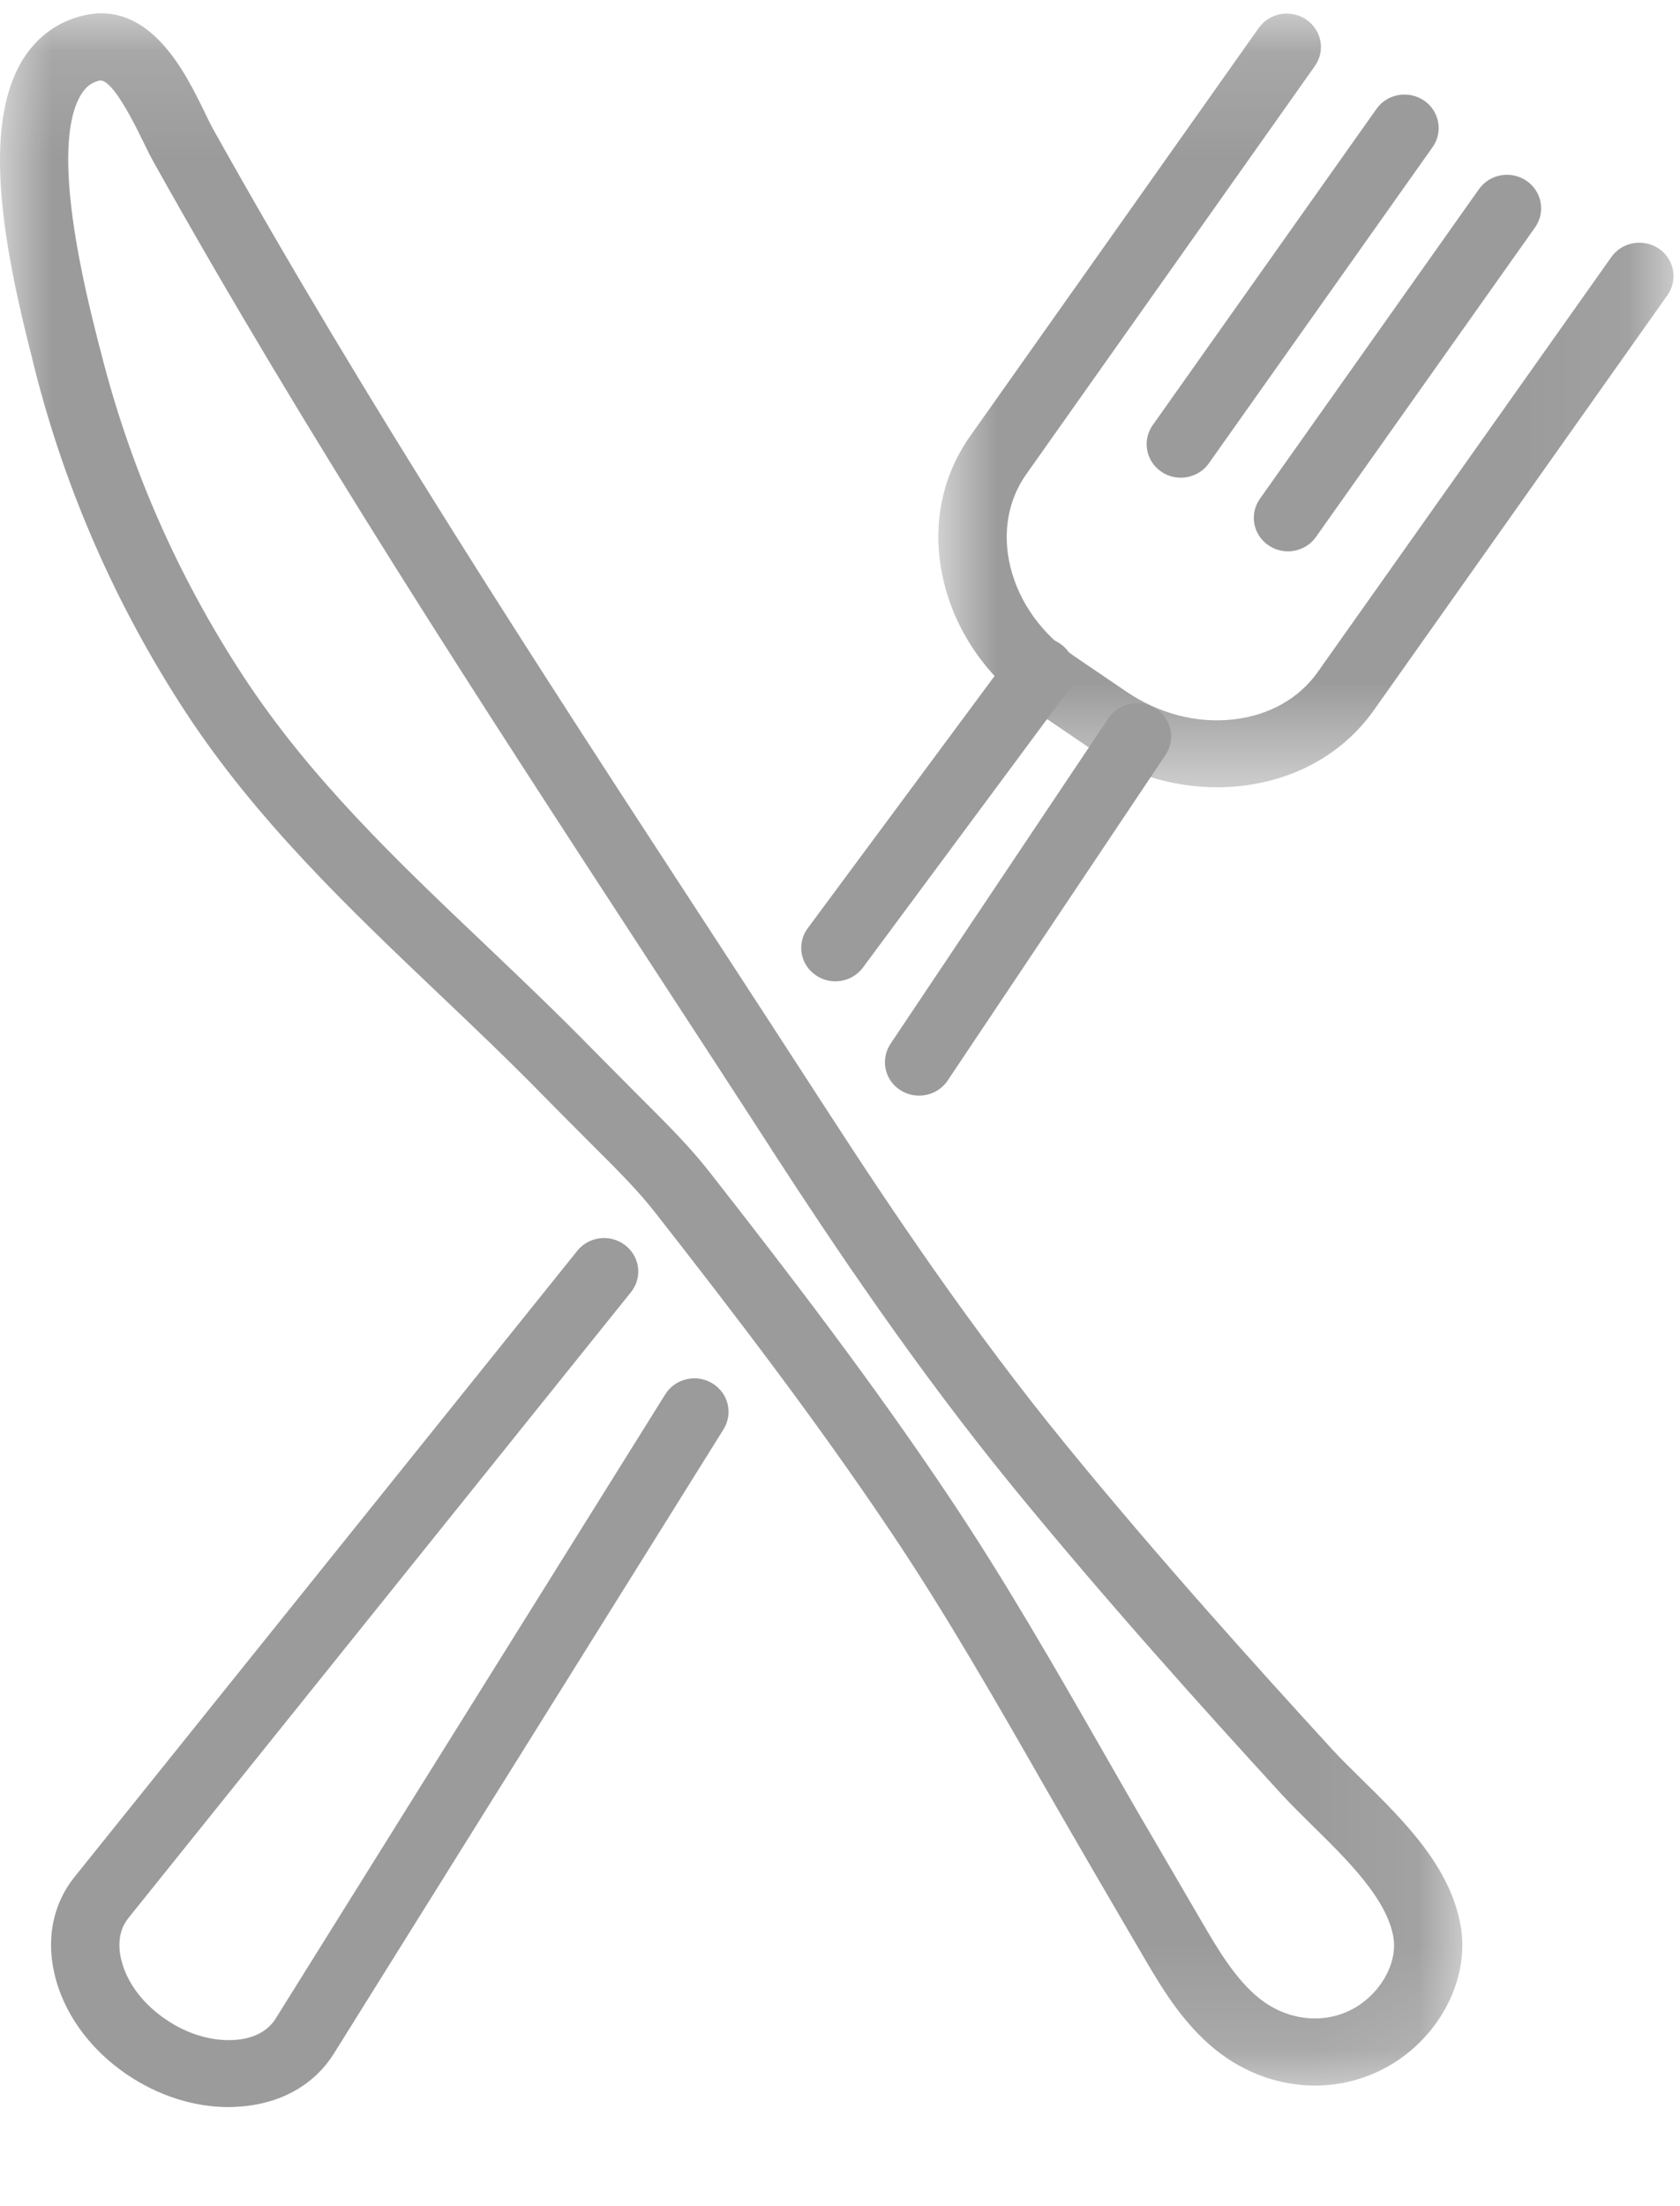
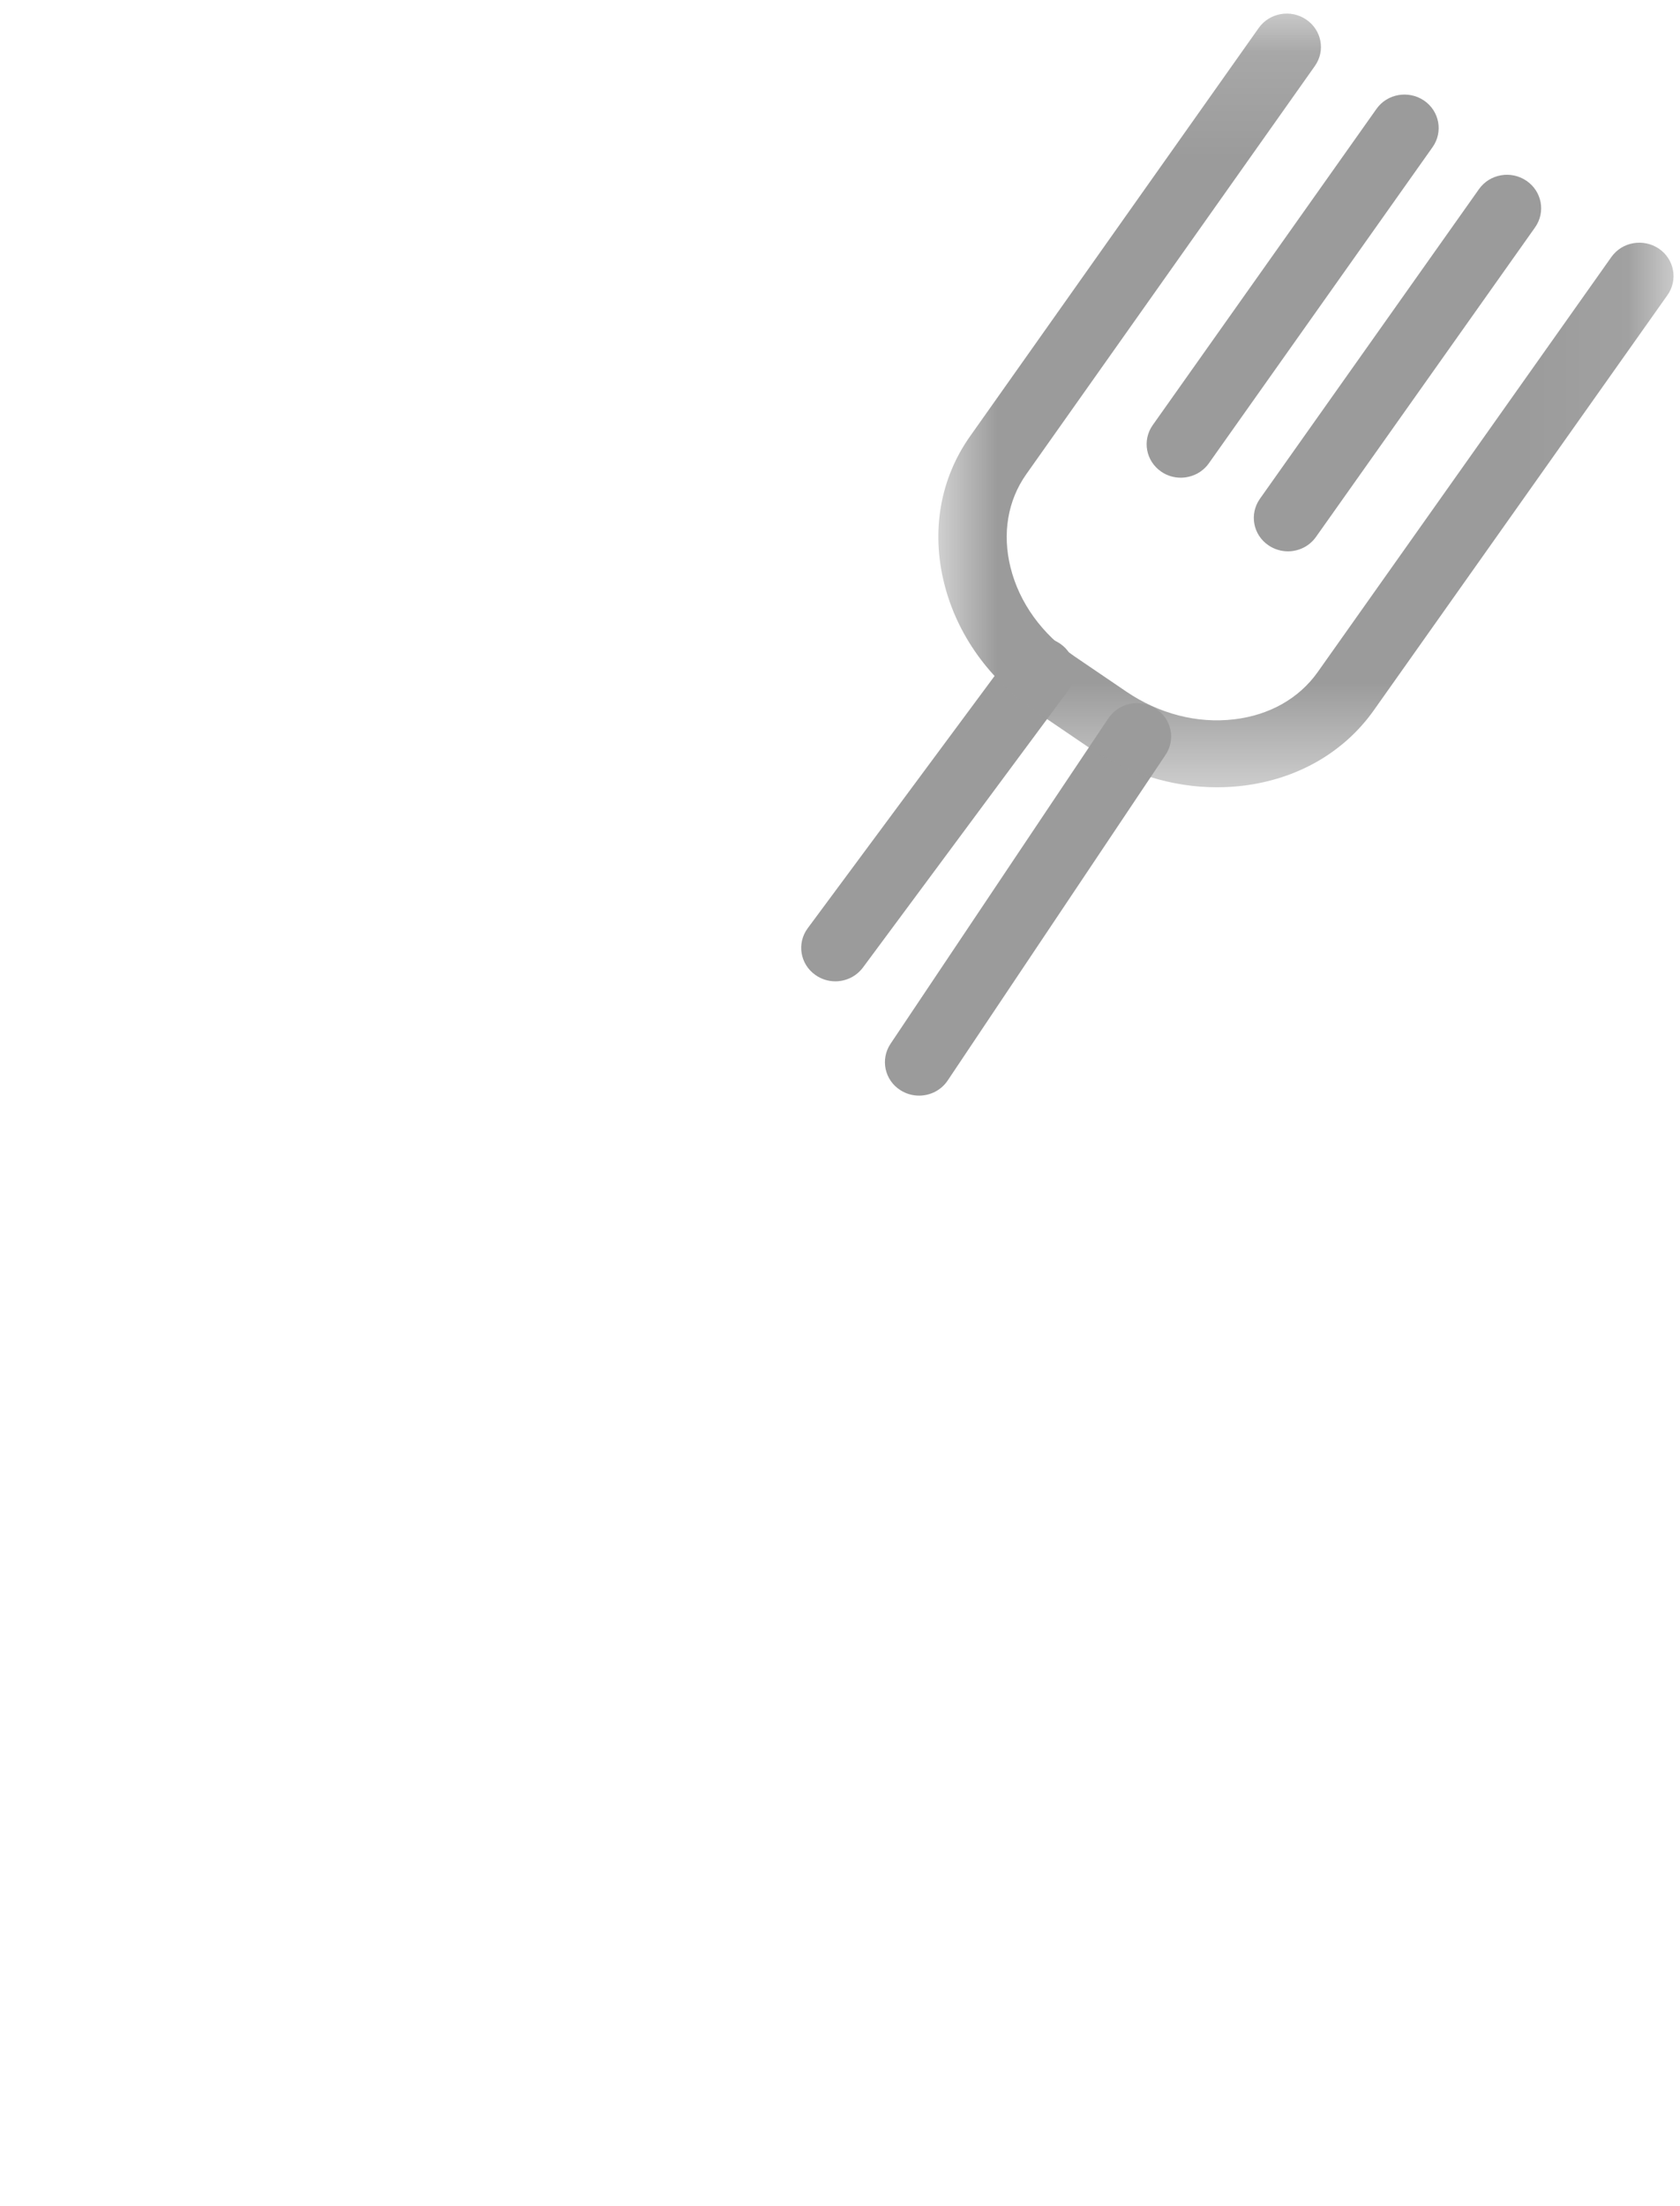
<svg xmlns="http://www.w3.org/2000/svg" width="16" height="21" viewBox="0 0 16 21" fill="none">
-   <path fill-rule="evenodd" clip-rule="evenodd" d="M2.177 20.057C1.846 20.057 1.506 19.948 1.209 19.747C0.879 19.523 0.642 19.211 0.54 18.87C0.429 18.495 0.491 18.136 0.714 17.861L5.498 11.906C5.609 11.768 5.813 11.744 5.954 11.853C6.096 11.962 6.12 12.162 6.009 12.3L1.224 18.256C1.11 18.397 1.129 18.571 1.165 18.692C1.225 18.894 1.372 19.082 1.58 19.223C1.785 19.363 2.017 19.431 2.232 19.418C2.358 19.41 2.529 19.368 2.625 19.215L6.336 13.272C6.429 13.122 6.63 13.075 6.783 13.167C6.936 13.258 6.984 13.454 6.891 13.605L3.179 19.549C2.99 19.849 2.669 20.027 2.275 20.053C2.243 20.055 2.21 20.057 2.177 20.057Z" fill="#9B9B9B" />
  <path fill-rule="evenodd" clip-rule="evenodd" d="M7.956 9.341C7.889 9.341 7.822 9.321 7.765 9.28C7.619 9.177 7.587 8.977 7.693 8.835L9.646 6.2C9.752 6.058 9.955 6.026 10.101 6.13C10.246 6.233 10.278 6.432 10.172 6.575L8.219 9.209C8.155 9.295 8.056 9.341 7.956 9.341Z" fill="#9B9B9B" />
  <path fill-rule="evenodd" clip-rule="evenodd" d="M8.753 10.429C8.691 10.429 8.63 10.412 8.575 10.377C8.424 10.281 8.383 10.083 8.481 9.936L10.556 6.837C10.655 6.69 10.856 6.648 11.007 6.745C11.157 6.841 11.199 7.039 11.1 7.186L9.025 10.286C8.962 10.379 8.859 10.429 8.753 10.429Z" fill="#9B9B9B" />
  <mask id="mask0_2795_1049" style="mask-type:luminance" maskUnits="userSpaceOnUse" x="8" y="0" width="8" height="8">
    <path fill-rule="evenodd" clip-rule="evenodd" d="M8.937 0.129H15.938V7.494H8.937V0.129Z" fill="white" />
  </mask>
  <g mask="url(#mask0_2795_1049)">
    <path fill-rule="evenodd" clip-rule="evenodd" d="M11.591 7.494C11.16 7.494 10.73 7.36 10.358 7.107L9.865 6.772C9.423 6.473 9.113 6.04 8.992 5.552C8.867 5.051 8.955 4.553 9.24 4.151L11.988 0.266C12.09 0.122 12.293 0.086 12.44 0.186C12.588 0.286 12.625 0.484 12.522 0.629L9.774 4.514C9.597 4.764 9.544 5.08 9.624 5.401C9.707 5.737 9.925 6.038 10.235 6.249L10.728 6.584C11.039 6.795 11.403 6.889 11.754 6.847C12.089 6.808 12.372 6.648 12.549 6.398L15.346 2.447C15.448 2.302 15.651 2.267 15.799 2.367C15.946 2.467 15.983 2.665 15.88 2.81L13.084 6.761C12.799 7.163 12.354 7.418 11.831 7.48C11.751 7.489 11.671 7.494 11.591 7.494Z" fill="#9B9B9B" />
  </g>
  <path fill-rule="evenodd" clip-rule="evenodd" d="M12.266 5.248C12.202 5.248 12.137 5.229 12.081 5.191C11.933 5.091 11.897 4.893 11.999 4.748L14.085 1.801C14.187 1.656 14.39 1.62 14.538 1.721C14.685 1.821 14.722 2.019 14.62 2.164L12.533 5.111C12.47 5.2 12.369 5.248 12.266 5.248Z" fill="#9B9B9B" />
  <path fill-rule="evenodd" clip-rule="evenodd" d="M11.245 4.547C11.181 4.547 11.117 4.529 11.06 4.49C10.913 4.39 10.876 4.192 10.978 4.047L13.109 1.037C13.211 0.892 13.414 0.857 13.562 0.957C13.709 1.057 13.746 1.255 13.644 1.4L11.513 4.41C11.45 4.499 11.348 4.547 11.245 4.547Z" fill="#9B9B9B" />
  <mask id="mask1_2795_1049" style="mask-type:luminance" maskUnits="userSpaceOnUse" x="0" y="0" width="14" height="20">
-     <path fill-rule="evenodd" clip-rule="evenodd" d="M0 0.127H13.927V19.852H0V0.127Z" fill="white" />
+     <path fill-rule="evenodd" clip-rule="evenodd" d="M0 0.127V19.852H0V0.127Z" fill="white" />
  </mask>
  <g mask="url(#mask1_2795_1049)">
    <path fill-rule="evenodd" clip-rule="evenodd" d="M0.957 0.766C0.953 0.766 0.949 0.767 0.946 0.767C0.872 0.785 0.819 0.825 0.774 0.897C0.462 1.403 0.821 2.804 0.938 3.265L0.96 3.348C1.236 4.444 1.692 5.482 2.314 6.432C2.95 7.404 3.768 8.182 4.635 9.005C4.971 9.325 5.319 9.656 5.652 9.997C5.812 10.159 5.949 10.297 6.07 10.418C6.358 10.705 6.567 10.913 6.758 11.157C7.515 12.123 8.315 13.166 9.036 14.244C9.562 15.028 10.04 15.861 10.502 16.667C10.661 16.945 10.82 17.223 10.982 17.498L11.451 18.302C11.597 18.552 11.764 18.837 11.991 19.02C12.299 19.268 12.713 19.278 13 19.045C13.196 18.887 13.305 18.645 13.271 18.443C13.209 18.075 12.836 17.709 12.507 17.385C12.396 17.276 12.293 17.174 12.198 17.071C11.479 16.286 10.538 15.244 9.637 14.142C8.72 13.019 7.934 11.845 7.351 10.947L7.351 10.946C6.967 10.352 6.58 9.76 6.194 9.168C4.587 6.705 2.925 4.159 1.461 1.539C1.431 1.486 1.399 1.419 1.362 1.344C1.176 0.96 1.04 0.766 0.957 0.766ZM12.523 19.852C12.193 19.852 11.859 19.738 11.578 19.512C11.258 19.255 11.052 18.902 10.886 18.618L10.417 17.815C10.255 17.537 10.095 17.258 9.934 16.979C9.478 16.183 9.006 15.359 8.492 14.593C7.782 13.533 6.991 12.502 6.242 11.545C6.075 11.331 5.888 11.145 5.606 10.864C5.483 10.741 5.344 10.602 5.182 10.437C4.857 10.105 4.514 9.778 4.181 9.462C3.327 8.65 2.443 7.81 1.766 6.776C1.106 5.767 0.622 4.665 0.328 3.501L0.308 3.419C0.04 2.372 -0.181 1.213 0.217 0.568C0.351 0.351 0.549 0.206 0.792 0.148C1.429 -0.003 1.767 0.695 1.95 1.07C1.98 1.133 2.007 1.189 2.032 1.233C3.485 3.834 5.14 6.371 6.742 8.825C7.129 9.418 7.515 10.011 7.9 10.605C8.474 11.49 9.248 12.646 10.145 13.744C11.035 14.834 11.969 15.867 12.682 16.646C12.765 16.737 12.863 16.833 12.967 16.935C13.366 17.327 13.817 17.77 13.912 18.339C13.984 18.763 13.789 19.233 13.415 19.536C13.155 19.747 12.841 19.852 12.523 19.852Z" fill="#9B9B9B" />
  </g>
</svg>